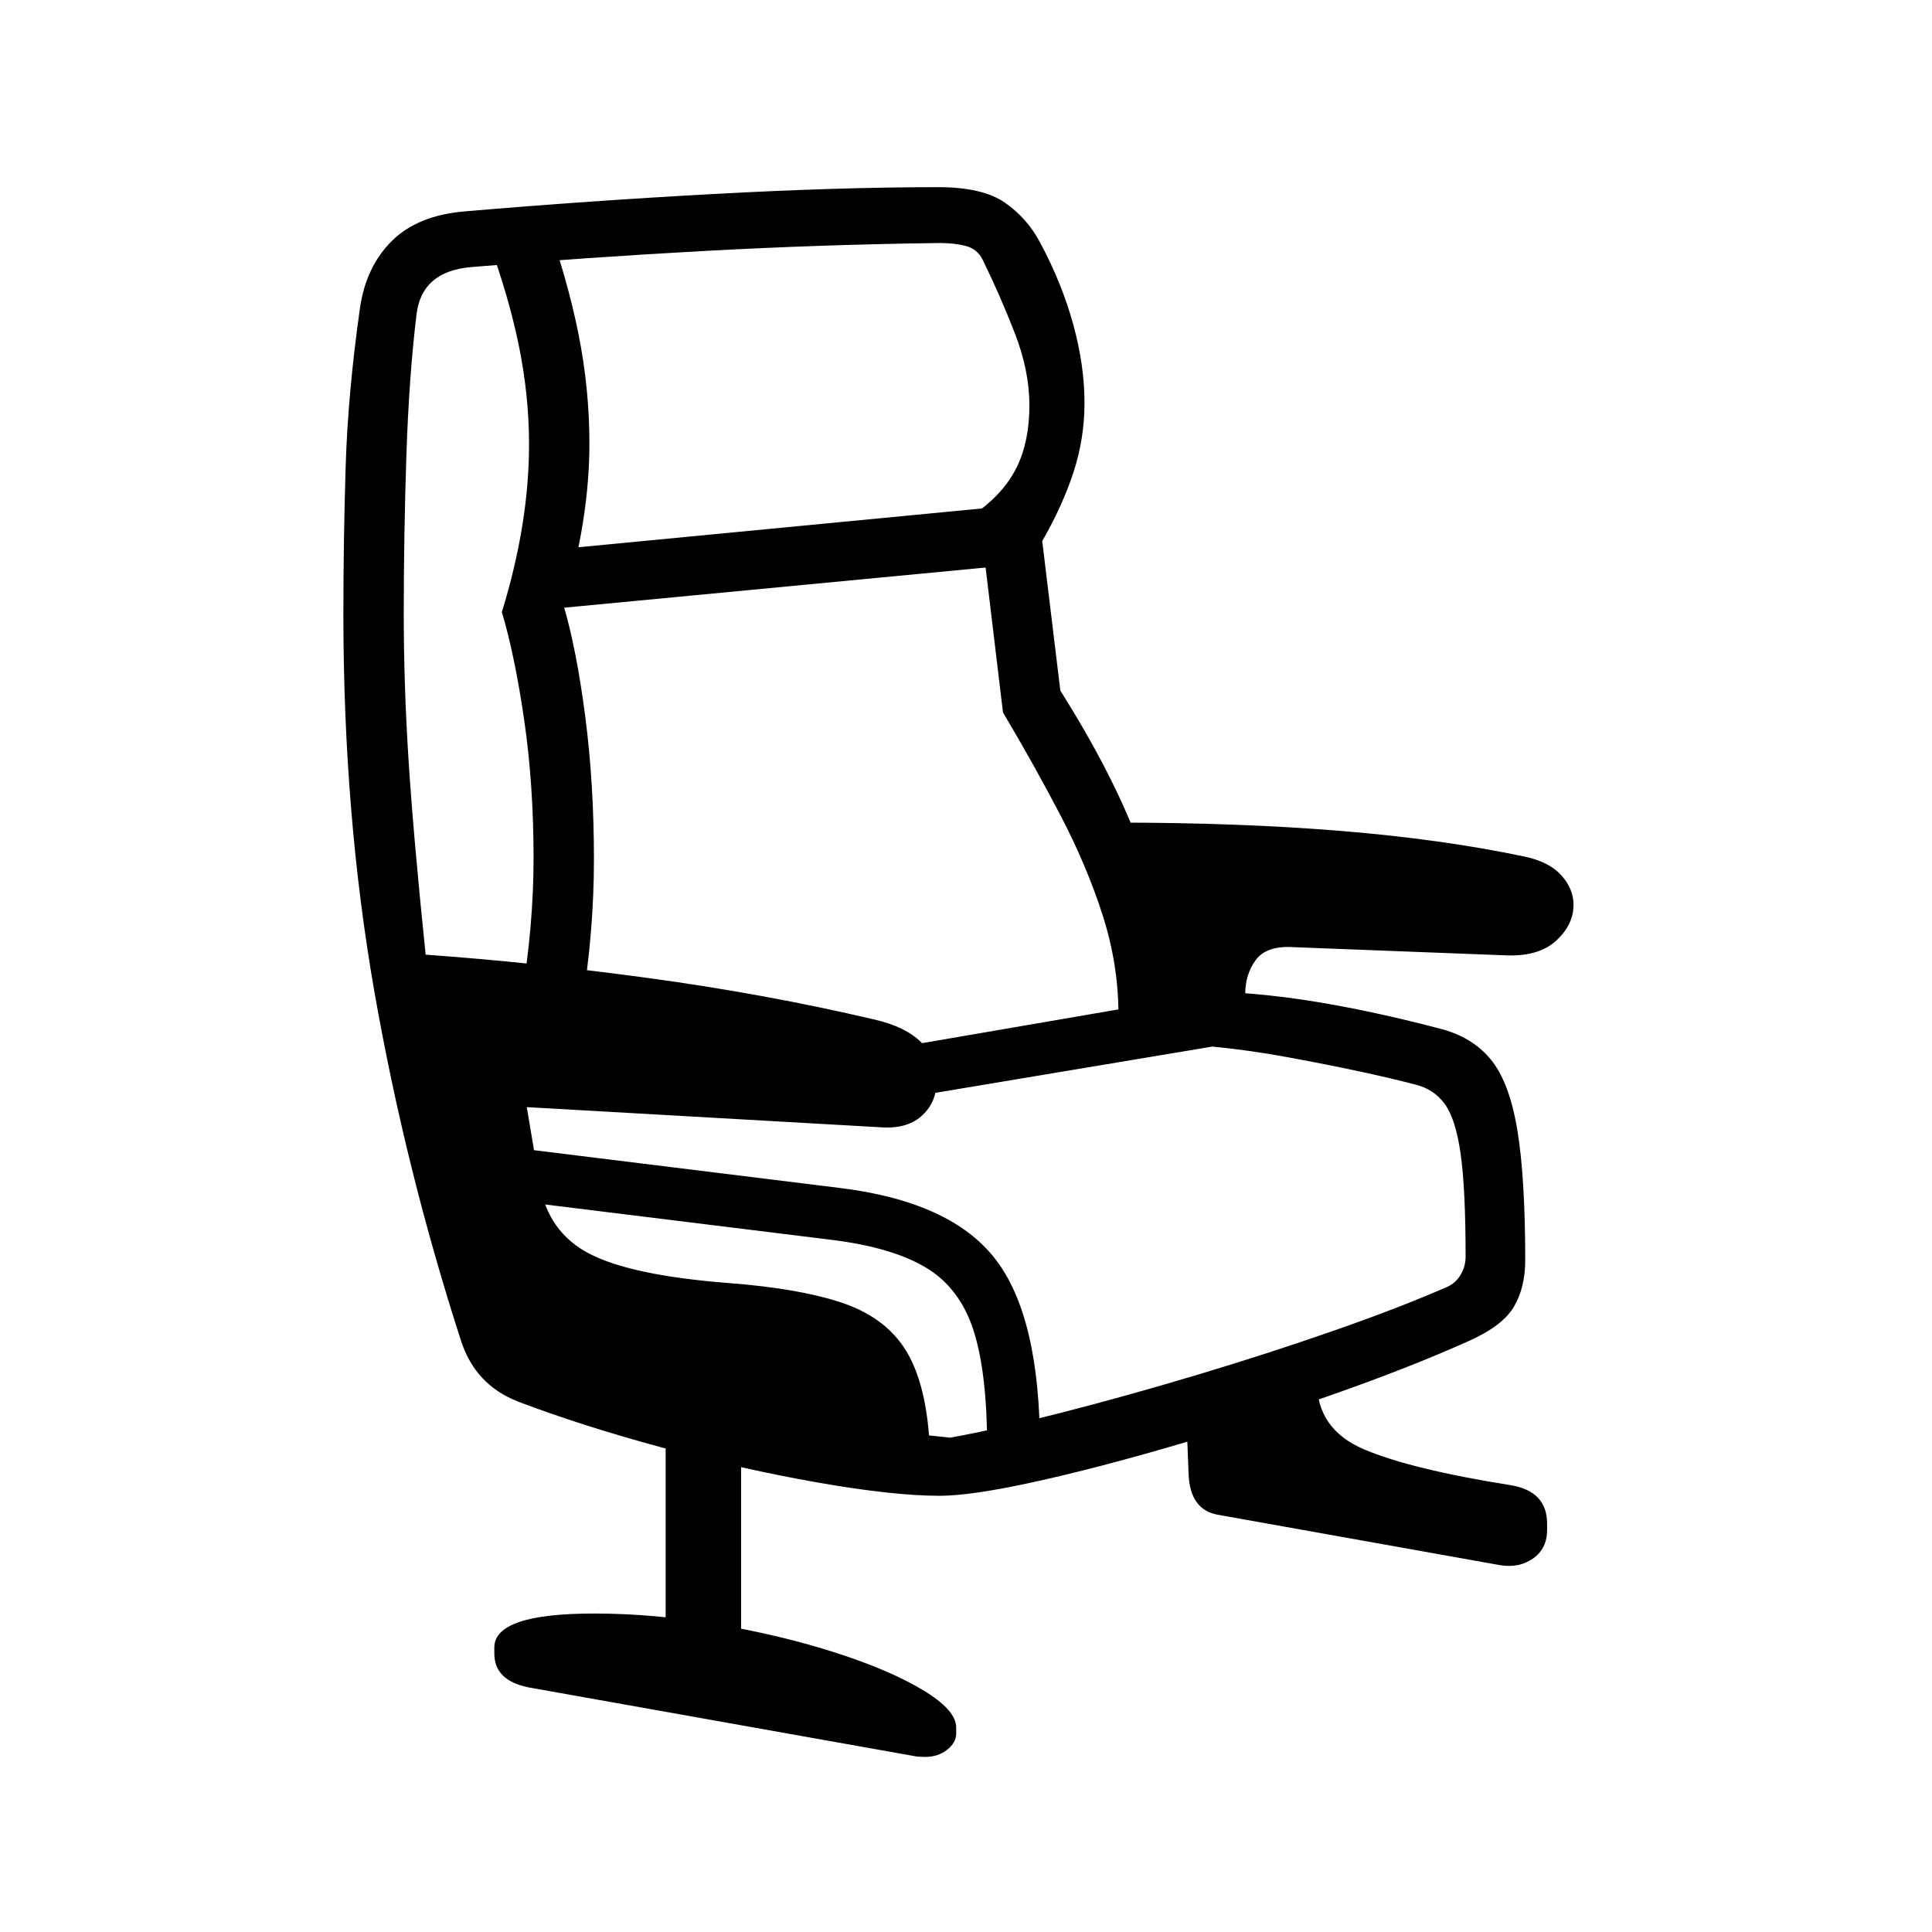
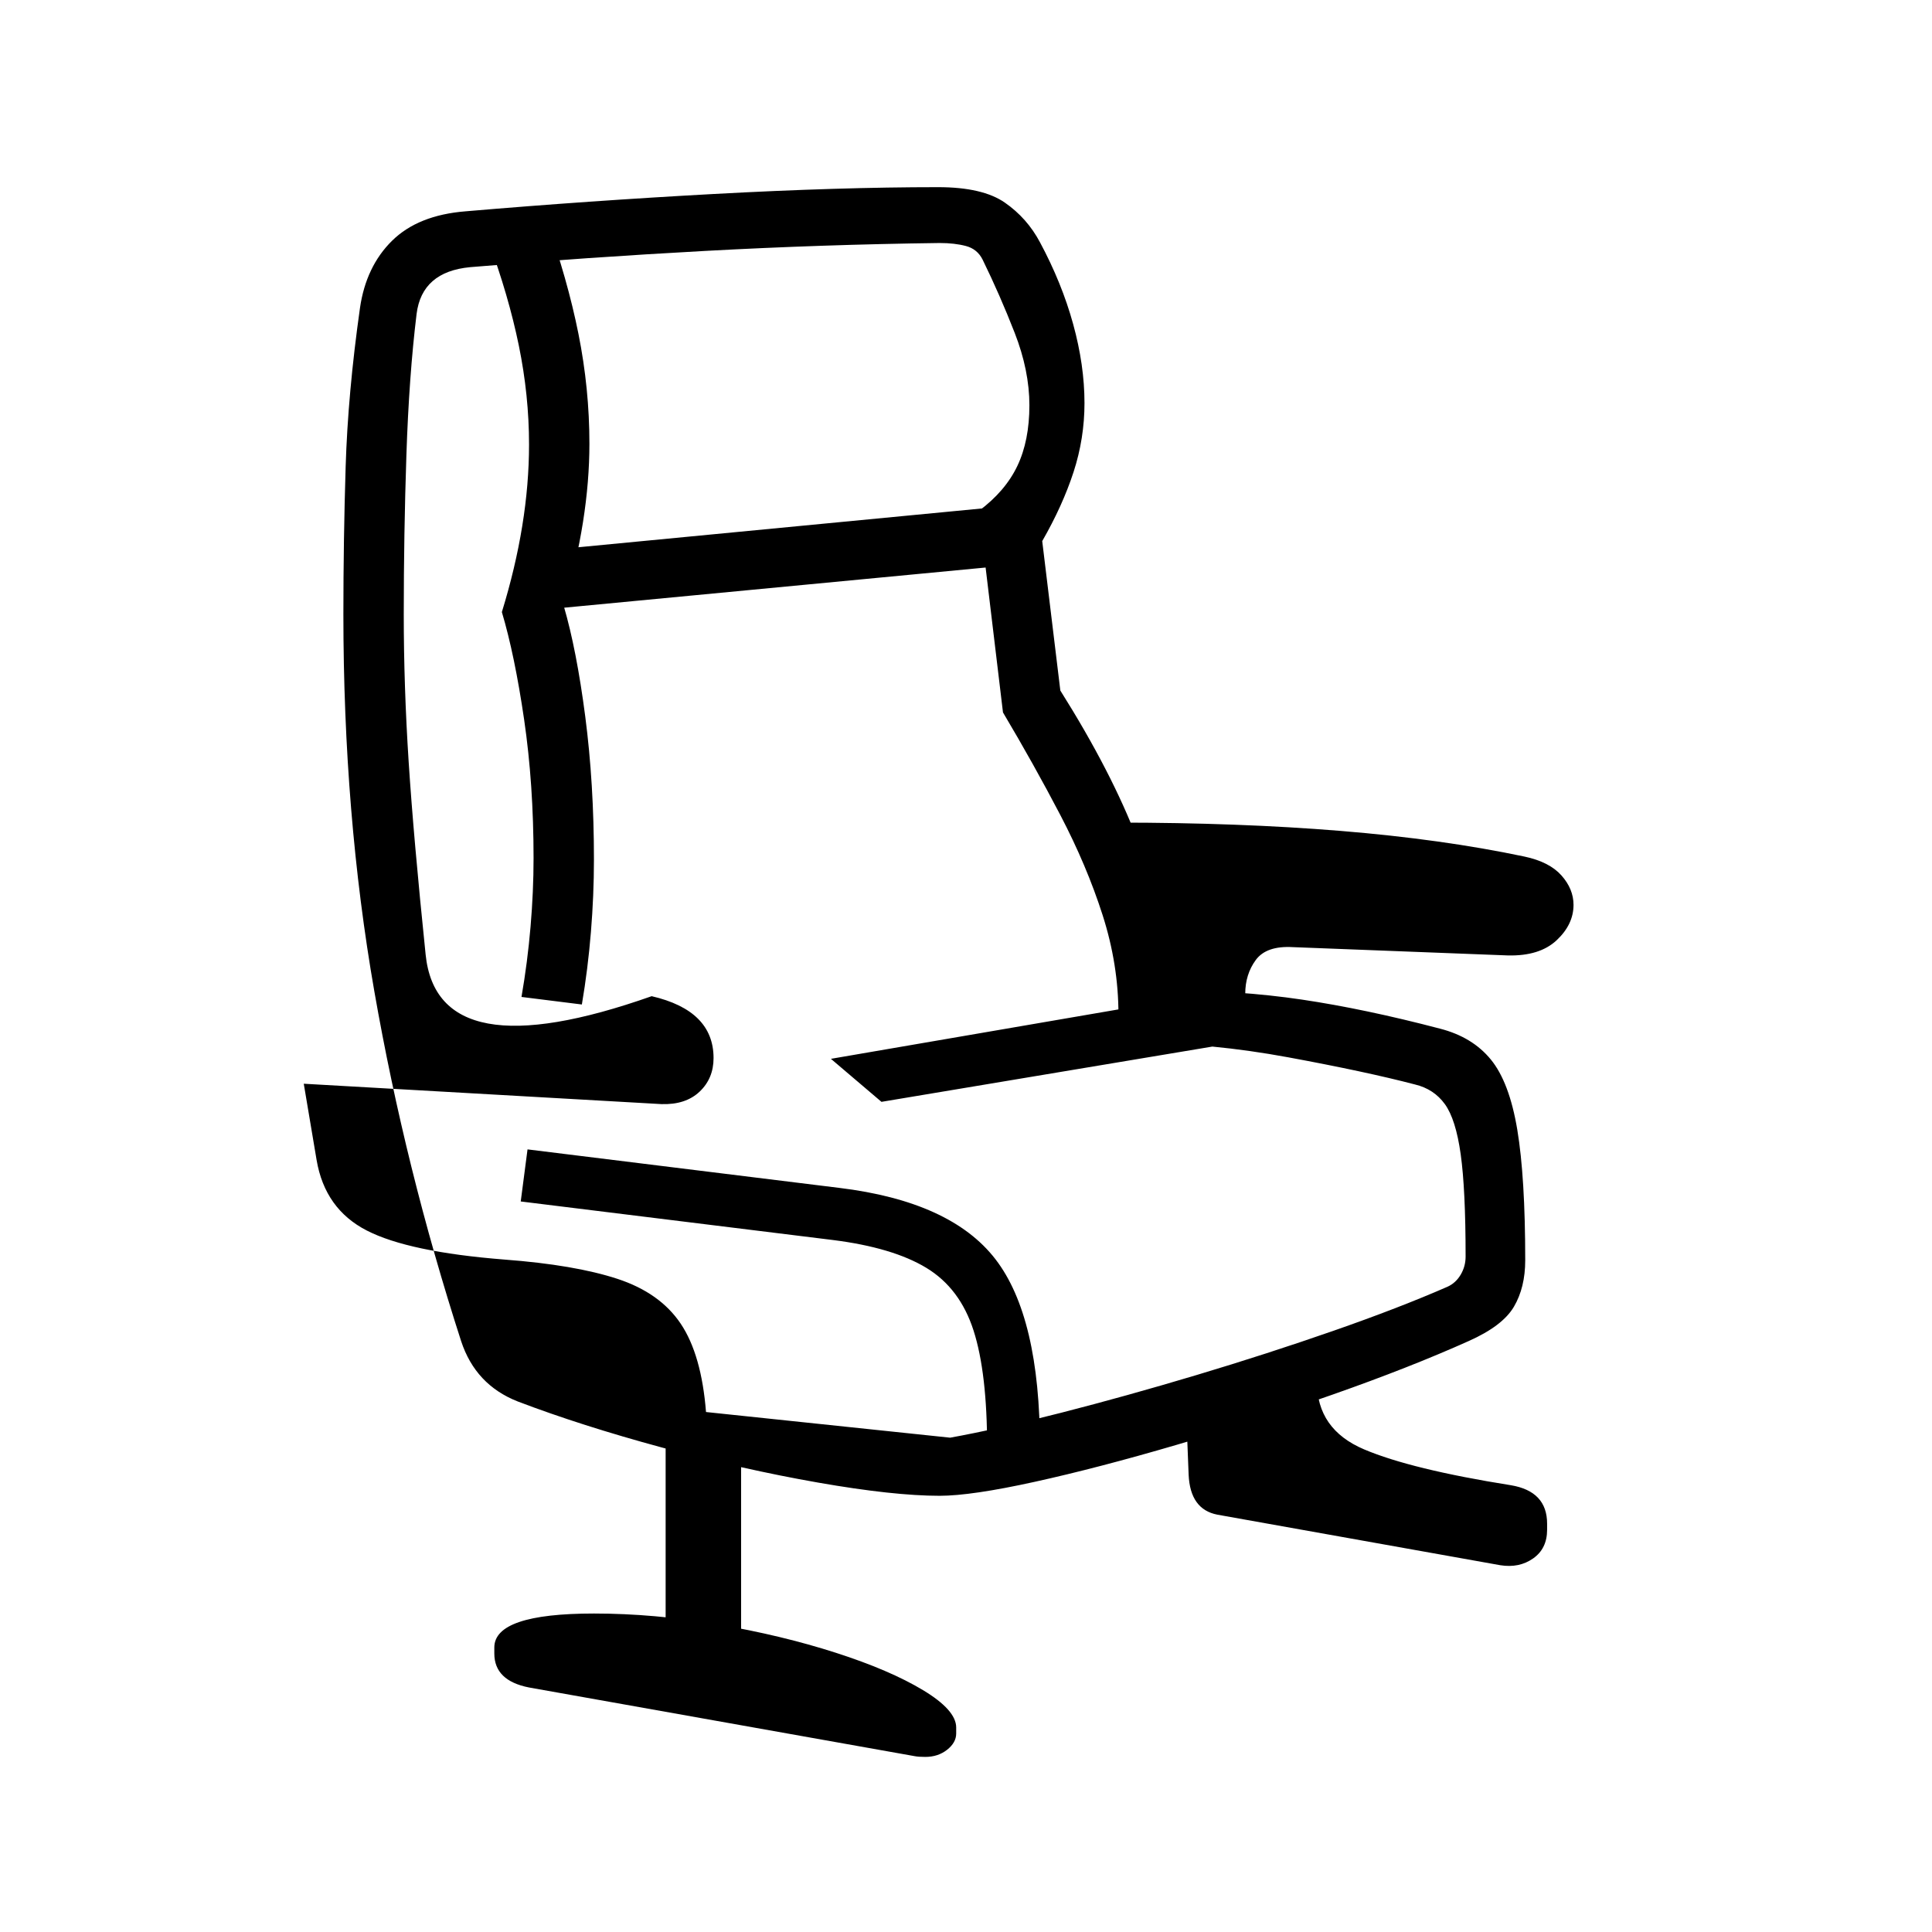
<svg xmlns="http://www.w3.org/2000/svg" version="1.1" viewBox="30 -350 2560 2560">
-   <path fill="currentColor" d="M1275 1632q-61 0 -161 -17.5t-207 -46.5t-191 -61q-56 -22 -75 -80q-74 -229 -115 -463.5t-41 -499.5q0 -98 3 -195.5t19 -210.5q8 -55 42.5 -89t97.5 -39q164 -14 329.5 -23t296.5 -9q59 0 88.5 20.5t46.5 52.5q29 54 44 108.5t15 104.5q0 47 -14.5 91.5t-41.5 91.5 l24 198q68 108 102.5 198.5t34.5 198.5q99 0 183 12.5t183 38.5q43 11 67.5 41t35 93t10.5 173q0 36 -15 61.5t-60 45.5q-78 35 -180.5 71t-206.5 66.5t-188 49t-126 18.5zM1256 1978q-9 0 -14 -1l-511 -91q-46 -9 -46 -45v-8q0 -45 132 -45q80 0 164.5 14.5t156 37.5 t115.5 49.5t44 49.5v8q0 12 -12 21.5t-29 9.5zM912 1850v-298h100v298h-100zM1338 1568q0 -99 -18 -155t-62.5 -83t-124.5 -37l-413 -51l9 -69l413 51q148 18 207 94.5t59 249.5h-70zM2018 1724l-375 -67q-36 -7 -38 -53l-3 -76l173 -47q0 63 62.5 89.5t194.5 47.5 q48 8 48 51v8q0 25 -18.5 38t-43.5 9zM801 981l-80 -10q8 -46 12 -93t4 -91q0 -98 -12.5 -183.5t-29.5 -142.5q36 -117 36 -222q0 -65 -13.5 -131t-40.5 -139l76 -30q29 81 43.5 153.5t14.5 145.5q0 100 -34 215q17 58 28.5 146.5t11.5 189.5q0 47 -4 96t-12 96zM1198 1110 l-67 -57l448 -77l74 58zM1289 1555q61 -11 147 -33t179.5 -50t181 -58.5t151.5 -58.5q11 -5 17.5 -16t6.5 -24q0 -89 -6.5 -135.5t-21 -66.5t-39.5 -26q-65 -17 -168 -36t-197 -19l-28 -38q0 -66 -21 -131.5t-56 -132.5t-76 -136l-32 -267q35 -26 51 -59.5t16 -80.5 q0 -46 -19.5 -96t-42.5 -97q-7 -14 -22 -18t-35 -4q-155 2 -311 10.5t-311 21.5q-64 6 -71 62q-10 82 -13.5 187t-3.5 211q0 95 6.5 195.5t22.5 255.5q141 10 295.5 31t299.5 55q82 19 82 82q0 27 -18.5 44.5t-50.5 16.5l-474 -27l17 101q11 65 66.5 93.5t182.5 38.5 q93 7 149.5 25.5t84 59.5t33.5 117zM717 461l8 -79l645 -62l8 78zM1699 1029l-152 -15l-37 -274q162 0 296.5 11t243.5 34q33 7 49 25t16 39q0 26 -22.5 47t-64.5 20l-285 -11q-35 -2 -49 17t-14 45q0 36 19 62z" />
+   <path fill="currentColor" d="M1275 1632q-61 0 -161 -17.5t-207 -46.5t-191 -61q-56 -22 -75 -80q-74 -229 -115 -463.5t-41 -499.5q0 -98 3 -195.5t19 -210.5q8 -55 42.5 -89t97.5 -39q164 -14 329.5 -23t296.5 -9q59 0 88.5 20.5t46.5 52.5q29 54 44 108.5t15 104.5q0 47 -14.5 91.5t-41.5 91.5 l24 198q68 108 102.5 198.5t34.5 198.5q99 0 183 12.5t183 38.5q43 11 67.5 41t35 93t10.5 173q0 36 -15 61.5t-60 45.5q-78 35 -180.5 71t-206.5 66.5t-188 49t-126 18.5zM1256 1978q-9 0 -14 -1l-511 -91q-46 -9 -46 -45v-8q0 -45 132 -45q80 0 164.5 14.5t156 37.5 t115.5 49.5t44 49.5v8q0 12 -12 21.5t-29 9.5zM912 1850v-298h100v298h-100zM1338 1568q0 -99 -18 -155t-62.5 -83t-124.5 -37l-413 -51l9 -69l413 51q148 18 207 94.5t59 249.5h-70zM2018 1724l-375 -67q-36 -7 -38 -53l-3 -76l173 -47q0 63 62.5 89.5t194.5 47.5 q48 8 48 51v8q0 25 -18.5 38t-43.5 9zM801 981l-80 -10q8 -46 12 -93t4 -91q0 -98 -12.5 -183.5t-29.5 -142.5q36 -117 36 -222q0 -65 -13.5 -131t-40.5 -139l76 -30q29 81 43.5 153.5t14.5 145.5q0 100 -34 215q17 58 28.5 146.5t11.5 189.5q0 47 -4 96t-12 96zM1198 1110 l-67 -57l448 -77l74 58zM1289 1555q61 -11 147 -33t179.5 -50t181 -58.5t151.5 -58.5q11 -5 17.5 -16t6.5 -24q0 -89 -6.5 -135.5t-21 -66.5t-39.5 -26q-65 -17 -168 -36t-197 -19l-28 -38q0 -66 -21 -131.5t-56 -132.5t-76 -136l-32 -267q35 -26 51 -59.5t16 -80.5 q0 -46 -19.5 -96t-42.5 -97q-7 -14 -22 -18t-35 -4q-155 2 -311 10.5t-311 21.5q-64 6 -71 62q-10 82 -13.5 187t-3.5 211q0 95 6.5 195.5t22.5 255.5t299.5 55q82 19 82 82q0 27 -18.5 44.5t-50.5 16.5l-474 -27l17 101q11 65 66.5 93.5t182.5 38.5 q93 7 149.5 25.5t84 59.5t33.5 117zM717 461l8 -79l645 -62l8 78zM1699 1029l-152 -15l-37 -274q162 0 296.5 11t243.5 34q33 7 49 25t16 39q0 26 -22.5 47t-64.5 20l-285 -11q-35 -2 -49 17t-14 45q0 36 19 62z" />
</svg>